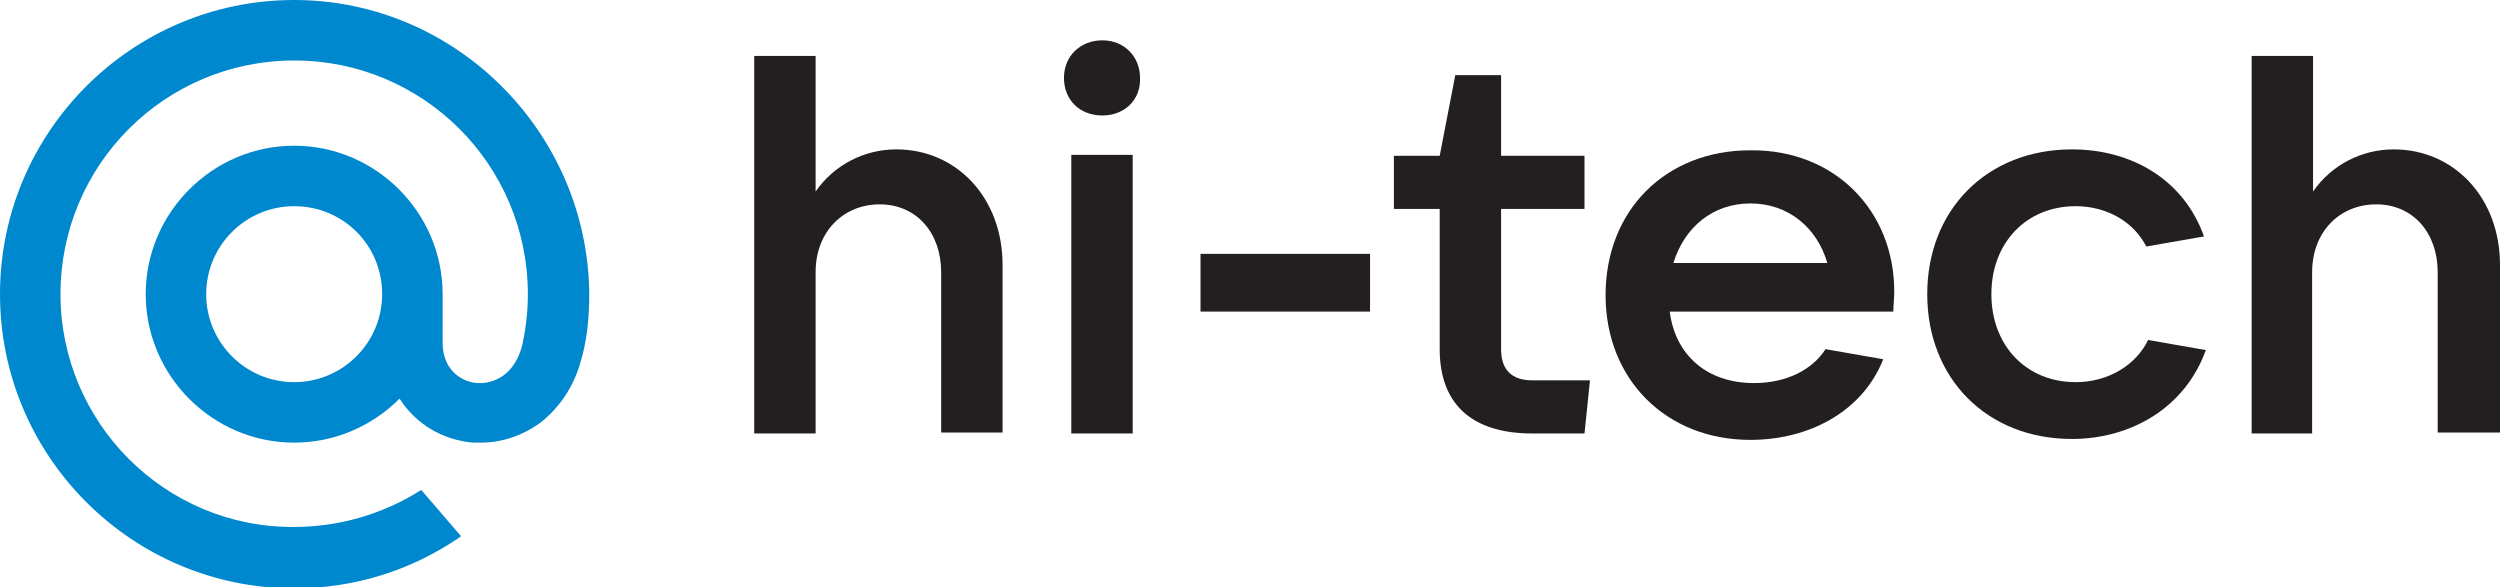
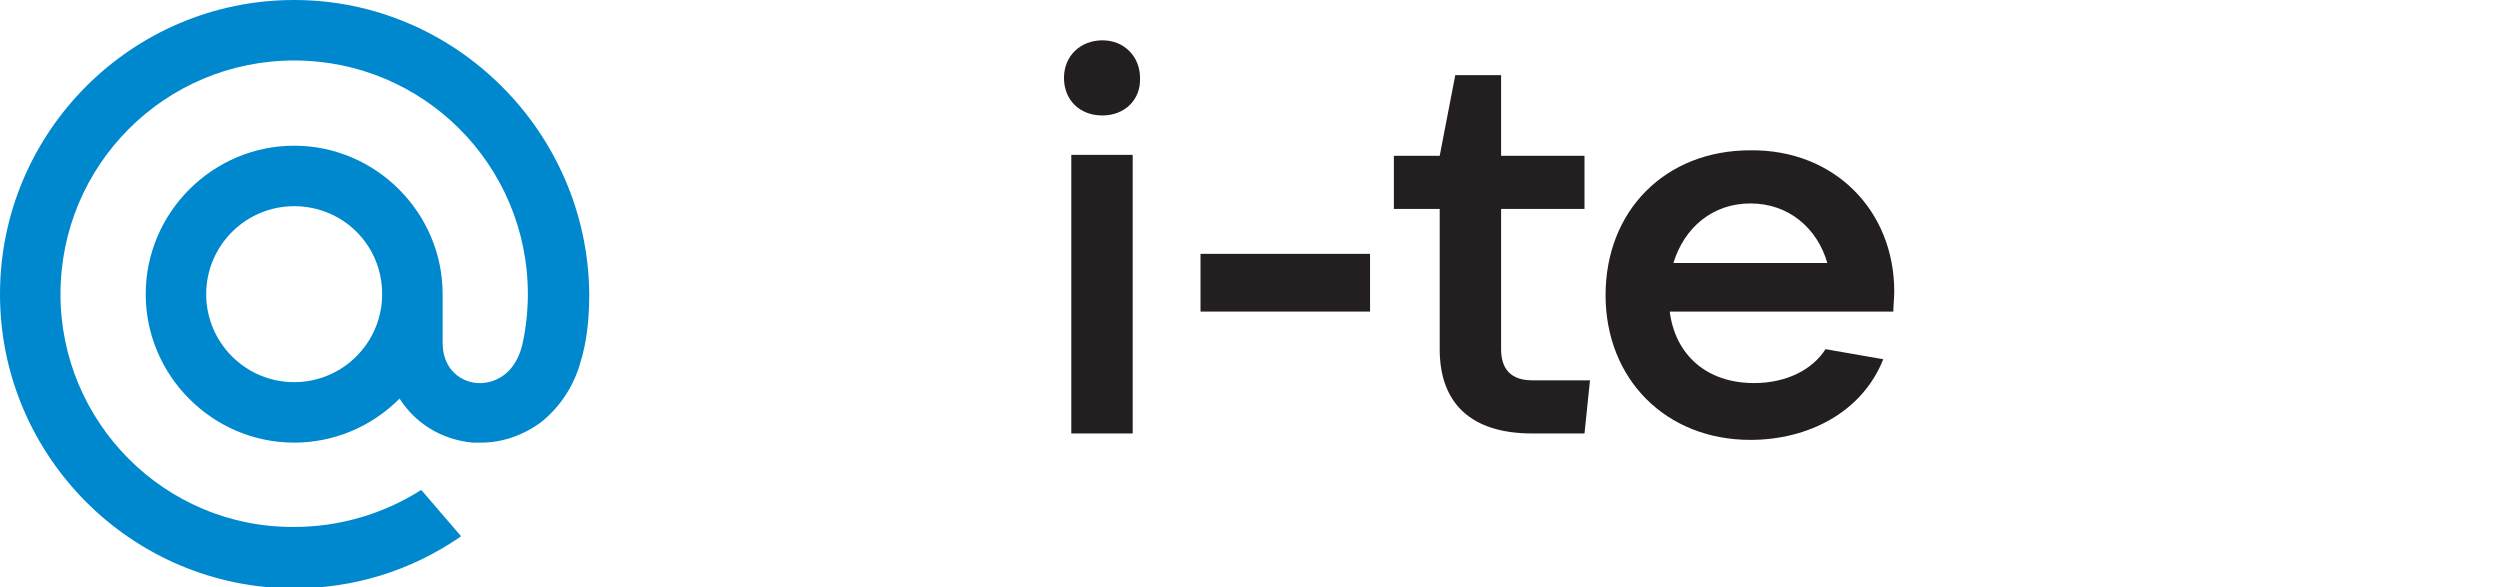
<svg xmlns="http://www.w3.org/2000/svg" version="1.1" id="Layer_1" x="0px" y="0px" viewBox="0 0 272.8 64.1" style="enable-background:new 0 0 272.8 64.1;" xml:space="preserve">
  <style type="text/css"> .st0{fill:#0088CF;} .st1{fill:#231F20;} </style>
  <g>
    <path class="st0" d="M41.7,32.1c0,5.3-4.3,9.6-9.6,9.6s-9.6-4.3-9.6-9.6c0-5.3,4.3-9.6,9.6-9.6S41.7,26.7,41.7,32.1z M32.1,0 C14.4,0,0,14.4,0,32.1c0,17.7,14.4,32.1,32.1,32.1c6.5,0,12.7-1.9,18.1-5.6l0.1-0.1l-4.3-5l-0.1,0c-4.1,2.6-8.9,4-13.8,4 C18,57.6,6.6,46.1,6.6,32.1C6.6,18,18,6.6,32.1,6.6S57.6,18,57.6,32.1c0,1.8-0.2,3.7-0.6,5.5c-0.8,3.3-3.1,4.3-4.9,4.2 c-1.7-0.1-3.8-1.4-3.8-4.4V35v-2.9c0-8.9-7.3-16.2-16.2-16.2s-16.2,7.3-16.2,16.2s7.3,16.2,16.2,16.2c4.3,0,8.4-1.7,11.5-4.8 c1.8,2.8,4.7,4.5,8,4.8c0.3,0,0.6,0,0.9,0c2.3,0,4.6-0.8,6.5-2.2c1.9-1.5,3.4-3.6,4.2-6.1c0.1-0.4,0.4-1.3,0.4-1.4l0,0 c0.5-2,0.7-4.1,0.7-6.6C64.1,14.4,49.7,0,32.1,0" />
-     <path class="st1" d="M89,47.3h-6.7V6.1H89v14.8c2-2.9,5.3-4.6,8.8-4.6c6.6,0,11.6,5.3,11.6,12.6v18.3h-6.7V29.7 c0-4.3-2.7-7.4-6.7-7.4c-4,0-7,3-7,7.4V47.3z" />
    <path class="st1" d="M120.3,12.6c-2.5,0-4.2-1.7-4.2-4.1c0-2.4,1.8-4.1,4.2-4.1c2.4,0,4.1,1.8,4.1,4.1 C124.5,10.9,122.7,12.6,120.3,12.6z M123.6,47.3h-6.7V16.9h6.7V47.3z" />
    <path class="st1" d="M149.5,34h-18.5v-6.3h18.5V34z" />
    <path class="st1" d="M167.2,41.5h6.3l-0.6,5.8h-5.7c-6.7,0-10.1-3.3-10.1-9.2V22.8h-5v-5.8h5l1.7-8.8h5v8.8h9.1v5.8h-9.1v15.3 C163.8,40.3,164.9,41.5,167.2,41.5z" />
    <path class="st1" d="M206.7,31.8c0,0.8-0.1,1.5-0.1,2.2h-24.4c0.6,4.7,4,7.8,9.2,7.8c3.6,0,6.4-1.5,7.8-3.7l6.3,1.1 c-2.3,5.8-8.2,8.8-14.5,8.8c-9.2,0-15.8-6.6-15.8-15.8c0-9.2,6.5-15.8,15.8-15.8C200.2,16.3,206.7,23,206.7,31.8z M191,22.2 c-4.1,0-7.2,2.6-8.4,6.5h16.8C198.3,24.9,195.2,22.2,191,22.2z" />
-     <path class="st1" d="M226.1,47.9c-9.3,0-15.8-6.6-15.8-15.8c0-9.2,6.5-15.8,15.8-15.8c6.5,0,12.2,3.3,14.4,9.5l-6.3,1.1 c-1.3-2.6-4.2-4.4-7.7-4.4c-5.4,0-9.2,4-9.2,9.6s3.8,9.6,9.2,9.6c3.6,0,6.6-1.9,7.9-4.6l6.3,1.1C238.4,44.6,232.4,47.9,226.1,47.9z " />
-     <path class="st1" d="M252.4,47.3h-6.7V6.1h6.7v14.8c2-2.9,5.3-4.6,8.8-4.6c6.6,0,11.6,5.3,11.6,12.6v18.3H266V29.7 c0-4.3-2.7-7.4-6.7-7.4c-4,0-7,3-7,7.4V47.3z" />
  </g>
</svg>